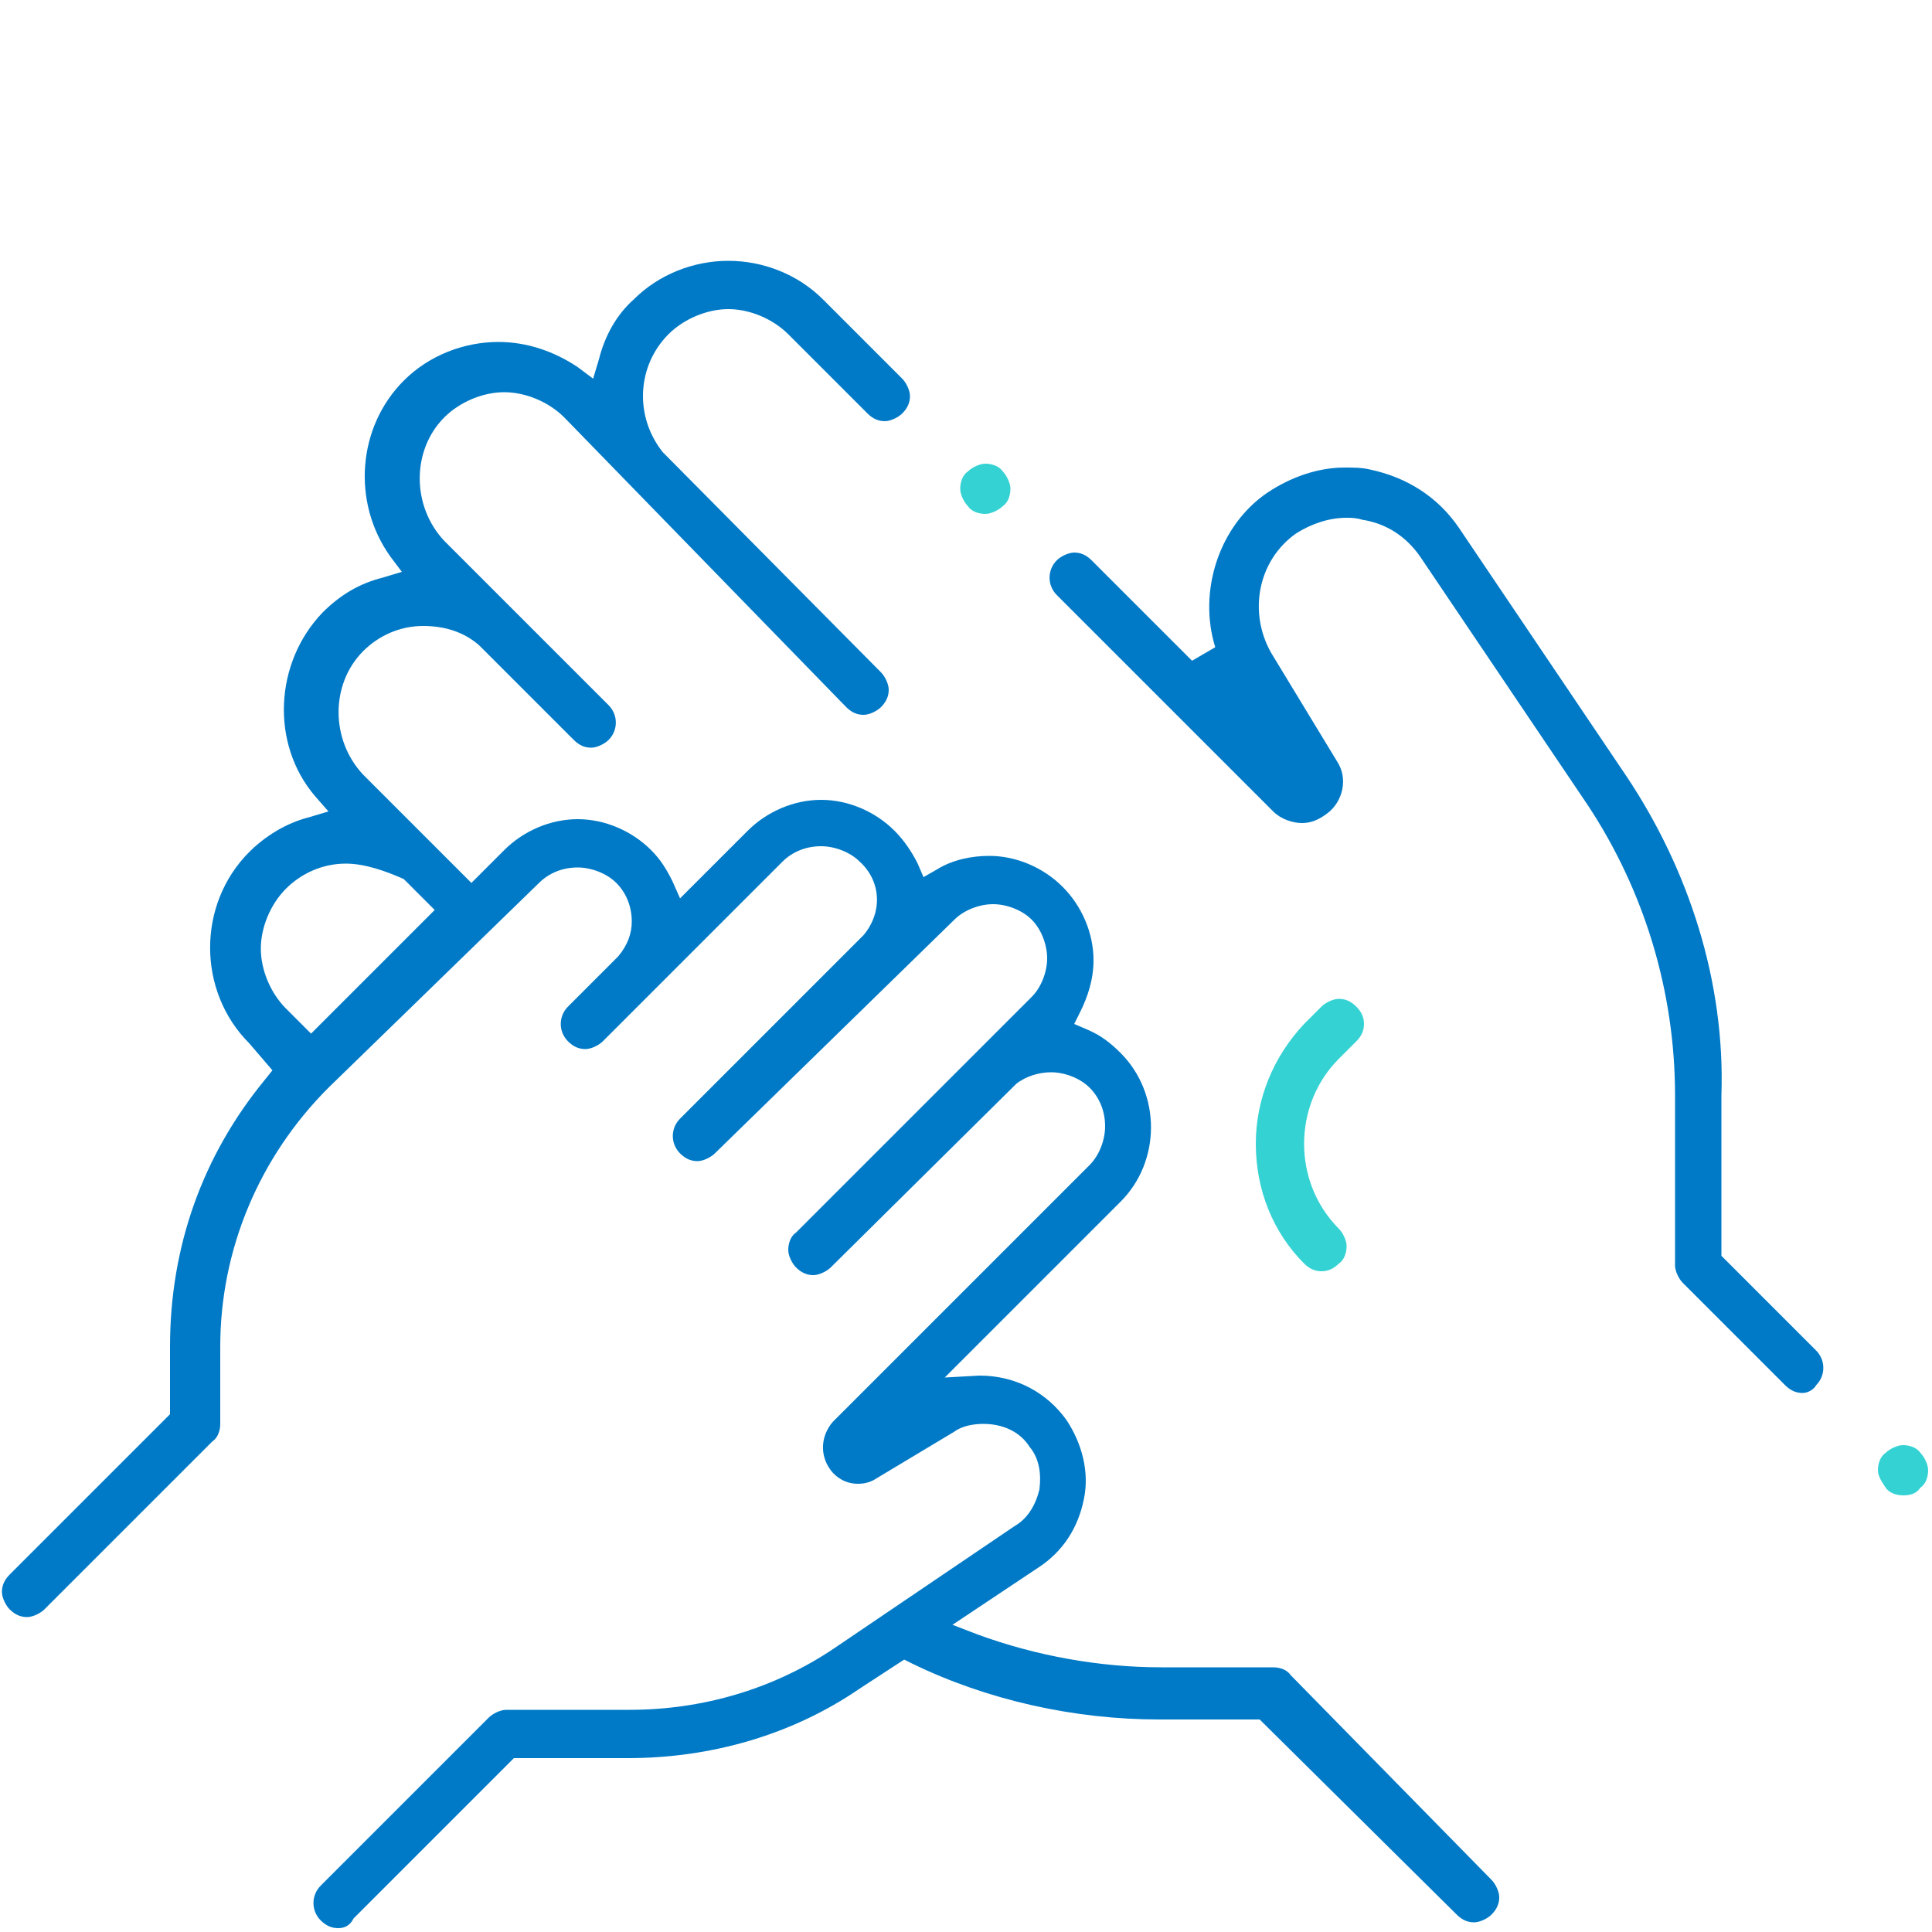
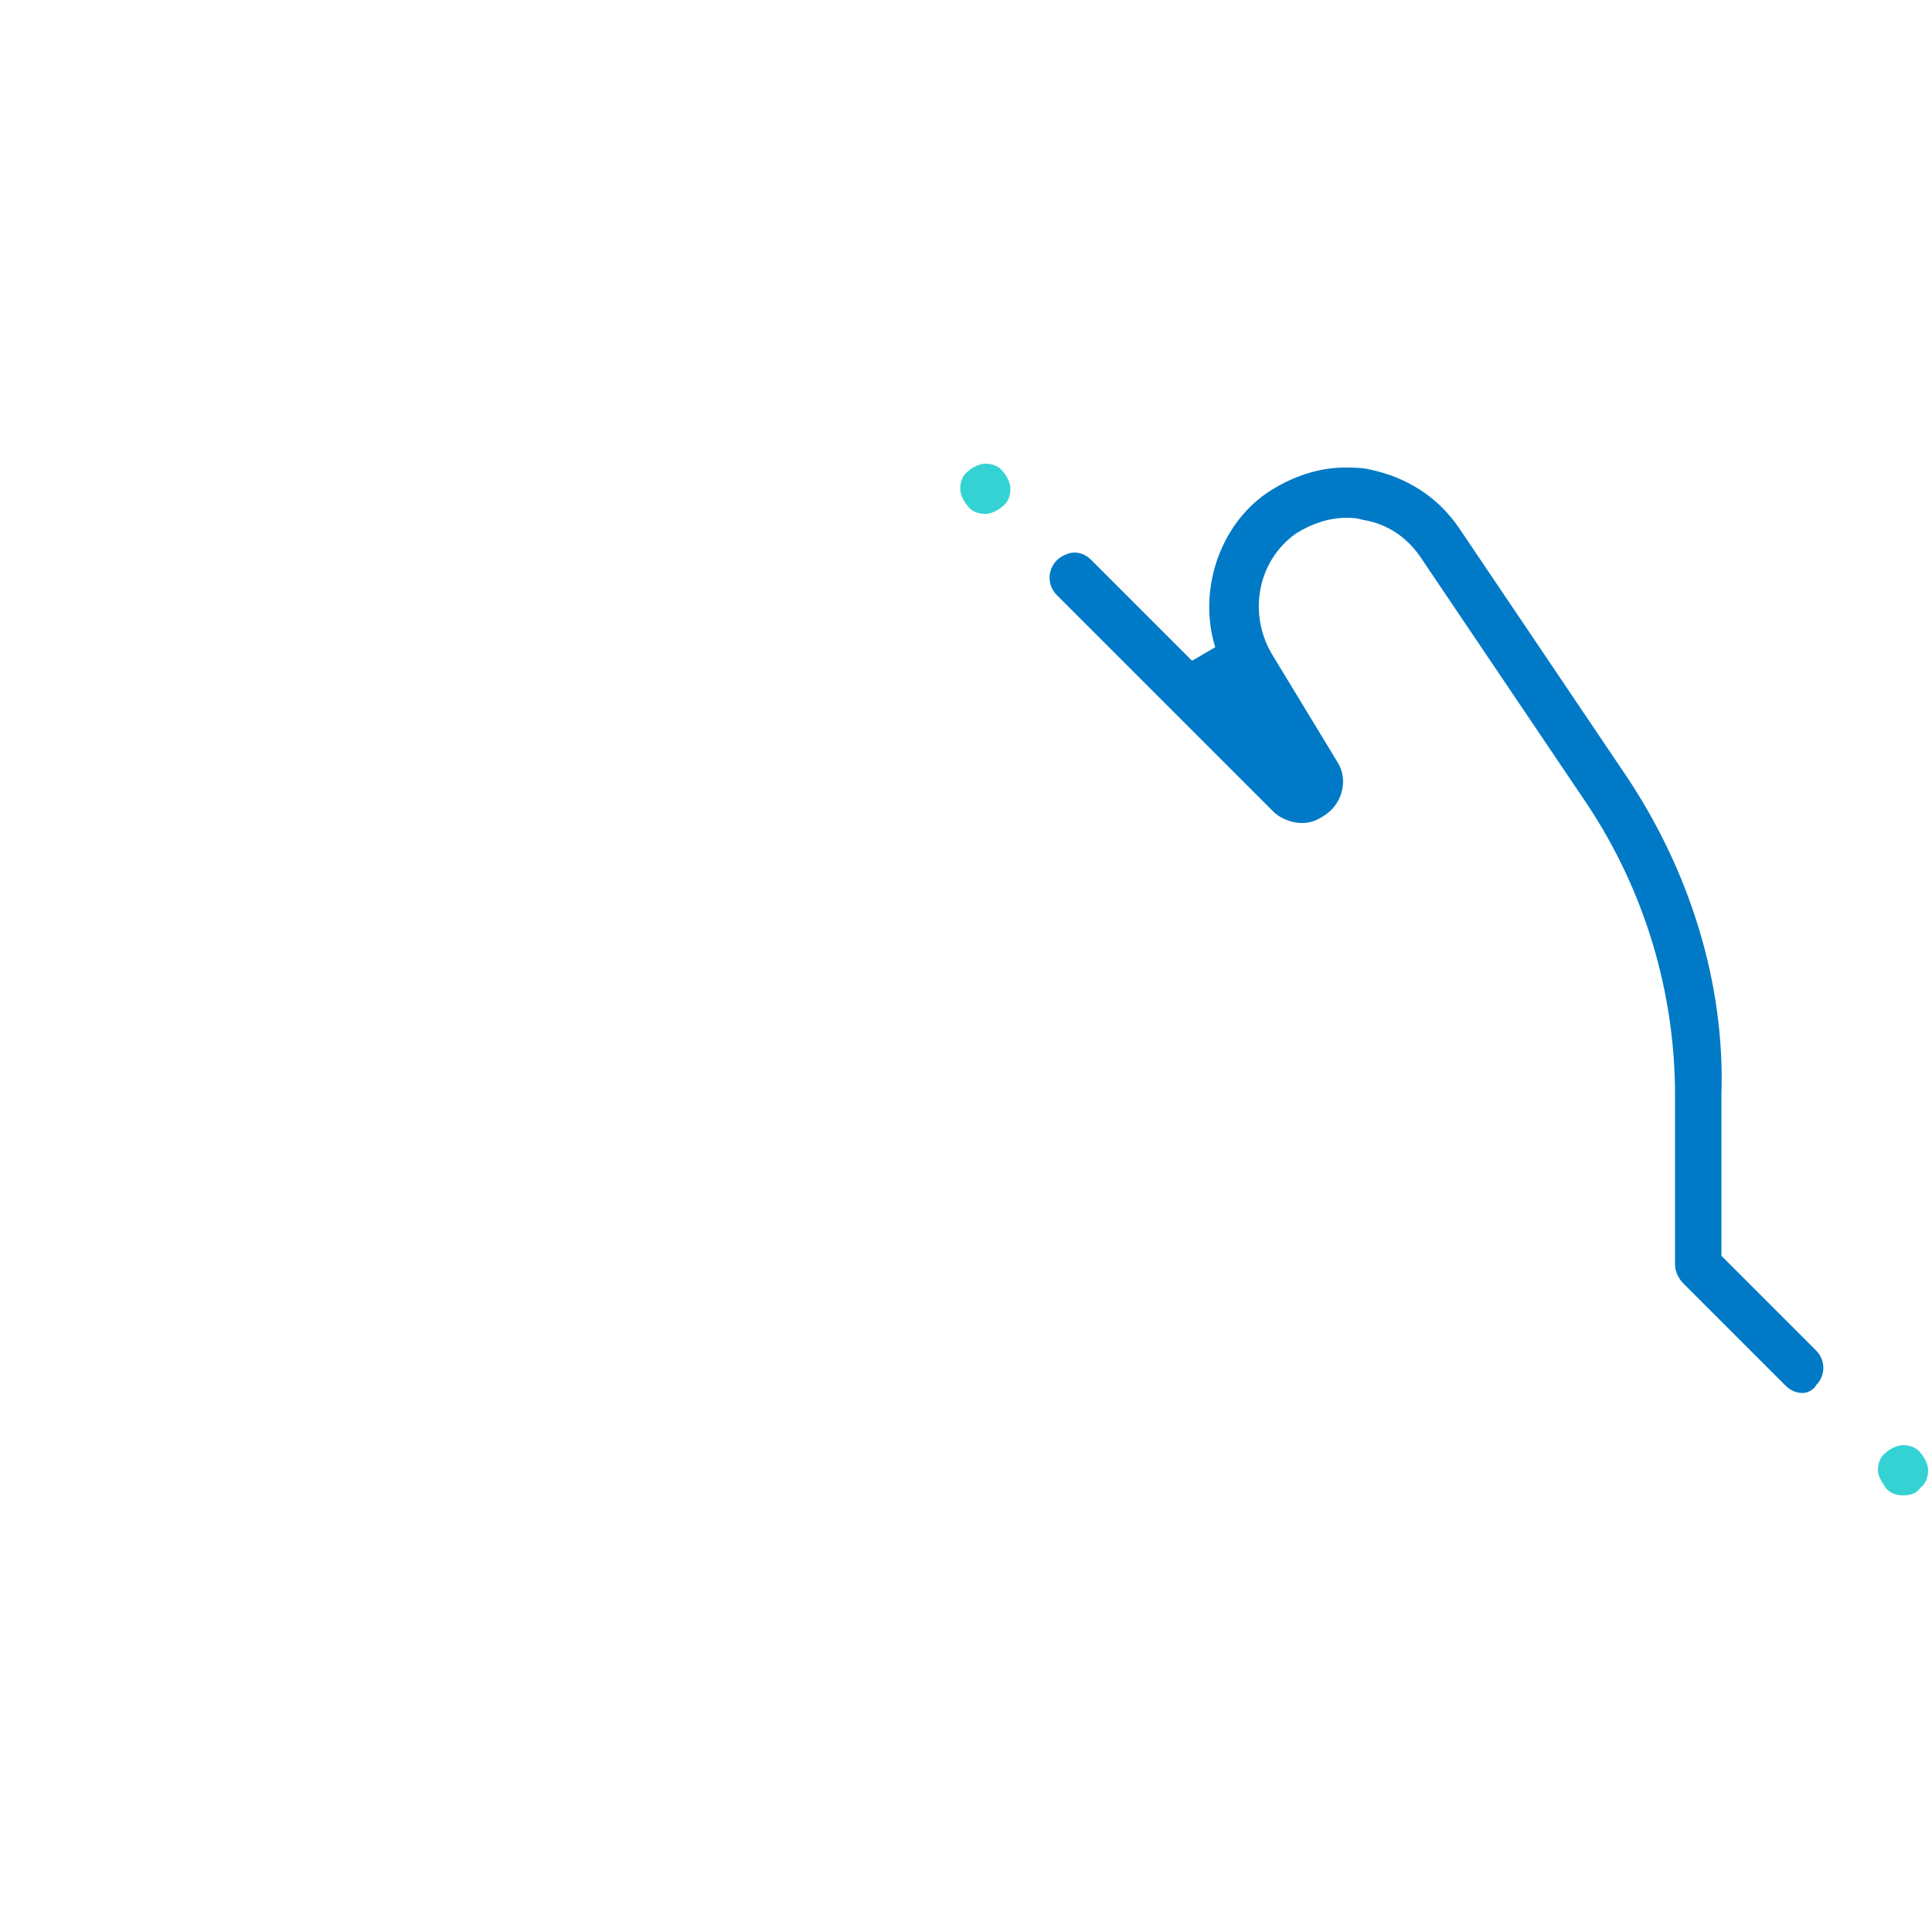
<svg xmlns="http://www.w3.org/2000/svg" width="100" height="100">
-   <path style="fill:#007AC7;" d="M17.5,99.8c-0.3,0-0.6-0.1-0.9-0.4c-0.5-0.5-0.5-1.3,0-1.8l8.7-8.7c0.2-0.2,0.6-0.4,0.9-0.4h6.4c3.8,0,7.5-1.1,10.6-3.2l9.3-6.3c0.7-0.4,1.1-1.1,1.3-1.9c0.1-0.8,0-1.6-0.5-2.2c-0.5-0.8-1.4-1.2-2.4-1.2c-0.5,0-1.1,0.1-1.5,0.4l-4,2.4c-0.3,0.2-0.6,0.3-1,0.3c-0.6,0-1.1-0.3-1.4-0.7c-0.6-0.8-0.5-1.8,0.1-2.5l13.3-13.3c0.5-0.5,0.8-1.3,0.8-2c0-0.8-0.3-1.5-0.8-2s-1.3-0.8-2-0.8c-0.6,0-1.3,0.2-1.8,0.6L43,65.6c-0.2,0.2-0.6,0.4-0.9,0.4c-0.3,0-0.6-0.1-0.9-0.4c-0.2-0.2-0.4-0.6-0.4-0.9s0.1-0.7,0.4-0.9l12.2-12.2c0.5-0.5,0.8-1.3,0.8-2s-0.3-1.5-0.8-2s-1.3-0.8-2-0.8s-1.5,0.3-2,0.8L37,59.7c-0.2,0.2-0.6,0.4-0.9,0.4s-0.6-0.1-0.9-0.4c-0.5-0.5-0.5-1.3,0-1.8l9.5-9.5c1-1.2,0.9-2.8-0.2-3.8c-0.5-0.5-1.3-0.8-2-0.8c-0.8,0-1.5,0.3-2,0.8l-9.3,9.3c-0.2,0.2-0.6,0.4-0.9,0.4s-0.6-0.1-0.9-0.4c-0.5-0.5-0.5-1.3,0-1.8l2.6-2.6c0.5-0.6,0.7-1.2,0.7-1.8c0-0.8-0.3-1.5-0.8-2s-1.3-0.8-2-0.8c-0.8,0-1.5,0.3-2,0.8L17,56.3c-3.6,3.6-5.6,8.4-5.6,13.4v4c0,0.3-0.1,0.7-0.4,0.9l-8.7,8.7c-0.2,0.2-0.6,0.4-0.9,0.4s-0.6-0.1-0.9-0.4c-0.2-0.2-0.4-0.6-0.4-0.9s0.1-0.6,0.4-0.9l8.3-8.3v-3.5c0-5.2,1.7-9.9,4.9-13.8l0.4-0.5L12.9,54c-2.7-2.7-2.7-7.2,0-9.9c0.8-0.8,1.9-1.5,3.1-1.8l1-0.3l-0.7-0.8c-2.3-2.7-2.1-6.9,0.4-9.5c0.9-0.9,1.9-1.5,3.1-1.8l1-0.3l-0.6-0.8c-2-2.8-1.7-6.7,0.7-9.1c1.3-1.3,3.1-2,4.9-2c1.5,0,2.9,0.5,4.1,1.3l0.8,0.6l0.3-1c0.3-1.2,0.9-2.3,1.8-3.1c1.3-1.3,3.1-2,4.9-2s3.6,0.7,4.9,2l4.1,4.1c0.2,0.2,0.4,0.6,0.4,0.9s-0.1,0.6-0.4,0.9c-0.2,0.2-0.6,0.4-0.9,0.4c-0.3,0-0.6-0.1-0.9-0.4l-4.1-4.1c-0.8-0.8-2-1.3-3.1-1.3s-2.3,0.5-3.1,1.3c-1.6,1.6-1.8,4.2-0.3,6.1l11.3,11.4c0.2,0.2,0.4,0.6,0.4,0.9c0,0.3-0.1,0.6-0.4,0.9C45.4,36.8,45,37,44.7,37c-0.3,0-0.6-0.1-0.9-0.4l-14.6-15c-0.8-0.8-2-1.3-3.1-1.3s-2.3,0.5-3.1,1.3c-1.7,1.7-1.7,4.6,0,6.4l8.5,8.5c0.5,0.5,0.5,1.3,0,1.8c-0.2,0.2-0.6,0.4-0.9,0.4s-0.6-0.1-0.9-0.4l-4.9-4.9c-0.8-0.7-1.8-1-2.9-1c-1.2,0-2.3,0.5-3.1,1.3c-1.7,1.7-1.7,4.6,0,6.4l5.6,5.6l1.7-1.7c1-1,2.4-1.6,3.8-1.6s2.8,0.6,3.8,1.6c0.5,0.5,0.8,1,1.1,1.6l0.4,0.9l3.5-3.5c1-1,2.4-1.6,3.8-1.6s2.8,0.6,3.8,1.6c0.5,0.5,0.9,1.1,1.2,1.7l0.3,0.7l0.7-0.4c0.8-0.5,1.8-0.7,2.7-0.7c1.4,0,2.8,0.6,3.8,1.6s1.6,2.4,1.6,3.8c0,1-0.3,1.9-0.7,2.7L55.6,53l0.7,0.3c0.7,0.3,1.2,0.7,1.7,1.2c2.1,2.1,2.1,5.6,0,7.7l-9.1,9.1l1.8-0.1c1.9,0,3.5,0.9,4.5,2.3c0.8,1.2,1.2,2.7,0.9,4.1c-0.3,1.5-1.1,2.7-2.3,3.5l-4.5,3l1.3,0.5c3,1.1,6.3,1.7,9.5,1.7h5.8c0.3,0,0.7,0.1,0.9,0.4l10.4,10.6c0.2,0.2,0.4,0.6,0.4,0.9s-0.1,0.6-0.4,0.9c-0.2,0.2-0.6,0.4-0.9,0.4s-0.6-0.1-0.9-0.4L65.2,89H60c-4.4,0-8.9-1-12.8-2.9l-0.4-0.2l-2.3,1.5c-3.5,2.4-7.7,3.6-12,3.6h-5.9l-8.3,8.3C18.1,99.7,17.8,99.8,17.5,99.8z M17.9,44.7c-1.2,0-2.3,0.5-3.1,1.3s-1.3,2-1.3,3.1s0.5,2.3,1.3,3.1l1.3,1.3l6.4-6.4l-1.6-1.6C20,45.1,18.9,44.7,17.9,44.7z" />
  <path style="fill:#35D2D4;" d="M98.5,77.4c-0.3,0-0.7-0.1-0.9-0.4c-0.2-0.3-0.4-0.6-0.4-0.9s0.1-0.7,0.4-0.9c0.2-0.2,0.6-0.4,0.9-0.4s0.7,0.1,0.9,0.4c0.2,0.2,0.4,0.6,0.4,0.9s-0.1,0.7-0.4,0.9C99.2,77.3,98.9,77.4,98.5,77.4z" />
  <path style="fill:#007AC7;" d="M93.3,72.1c-0.3,0-0.6-0.1-0.9-0.4l-5.3-5.3c-0.2-0.2-0.4-0.6-0.4-0.9v-8.8c0-5.4-1.6-10.6-4.5-15l-8.7-12.9c-0.7-1-1.7-1.7-3-1.9c-0.3-0.1-0.6-0.1-0.8-0.1c-0.9,0-1.8,0.3-2.6,0.8c-2,1.4-2.5,4.1-1.3,6.2l3.4,5.6c0.6,0.9,0.3,2.1-0.5,2.7c-0.4,0.3-0.8,0.5-1.3,0.5s-1.1-0.2-1.5-0.6L54.7,30.8c-0.5-0.5-0.5-1.3,0-1.8c0.2-0.2,0.6-0.4,0.9-0.4s0.6,0.1,0.9,0.4l5.2,5.2l1.2-0.7c-0.9-2.9,0.2-6.3,2.7-8c1.2-0.8,2.6-1.3,4-1.3c0.4,0,0.9,0,1.3,0.1c1.9,0.4,3.5,1.4,4.6,3l8.7,12.9c3.2,4.8,5.1,10.6,4.9,16.5V65l4.9,4.9c0.5,0.5,0.5,1.3,0,1.8C93.9,71.9,93.6,72.1,93.3,72.1z" />
  <path style="fill:#35D2D4;" d="M51,26.6c-0.3,0-0.7-0.1-0.9-0.4c-0.2-0.2-0.4-0.6-0.4-0.9s0.1-0.7,0.4-0.9c0.2-0.2,0.6-0.4,0.9-0.4s0.7,0.1,0.9,0.4c0.2,0.2,0.4,0.6,0.4,0.9s-0.1,0.7-0.4,0.9C51.7,26.4,51.3,26.6,51,26.6z" />
-   <path style="fill:#35D2D4;" d="M68.4,65.8c-0.3,0-0.6-0.1-0.9-0.4c-1.6-1.6-2.5-3.8-2.5-6.2c0-2.3,0.9-4.5,2.5-6.2l0.9-0.9c0.2-0.2,0.6-0.4,0.9-0.4s0.6,0.1,0.9,0.4c0.3,0.3,0.4,0.6,0.4,0.9c0,0.3-0.1,0.6-0.4,0.9l-0.9,0.9c-2.4,2.4-2.4,6.4,0,8.8c0.2,0.2,0.4,0.6,0.4,0.9s-0.1,0.7-0.4,0.9C69,65.7,68.7,65.8,68.4,65.8z" />
  <g style="opacity:0;">
-     <path style="fill:#35D2D4;" d="M93.7,10.8c-1.1,0-2.1,0.3-3.1,0.9l-0.4,0.2l-0.4-0.2c-0.9-0.6-2-0.9-3.1-0.9c-3.5,0-6.2,2.9-6.2,6.3c0,1.9,1.4,4.5,4.5,7.5c2.1,2.1,4.1,3.6,4.3,3.8c0.3,0.2,0.5,0.3,0.8,0.3c0.4,0,0.7-0.1,1-0.3c0.2-0.2,2.3-1.8,4.3-3.8c3-3.1,4.5-5.5,4.5-7.5C99.9,13.6,97.1,10.8,93.7,10.8z M90.5,25.4l-0.4,0.4l-0.4-0.4c-2.5-2-6.7-6.1-6.7-8.3c0-2,1.6-3.7,3.6-3.7c1,0,1.9,0.4,2.6,1.1c0.2,0.3,0.6,0.4,0.9,0.4c0.3,0,0.7-0.1,0.9-0.4c0.7-0.7,1.6-1.1,2.6-1.1c2,0,3.6,1.7,3.6,3.7C97.2,19.2,93,23.4,90.5,25.4z" />
+     <path style="fill:#35D2D4;" d="M93.7,10.8c-1.1,0-2.1,0.3-3.1,0.9l-0.4,0.2l-0.4-0.2c-0.9-0.6-2-0.9-3.1-0.9c-3.5,0-6.2,2.9-6.2,6.3c0,1.9,1.4,4.5,4.5,7.5c2.1,2.1,4.1,3.6,4.3,3.8c0.3,0.2,0.5,0.3,0.8,0.3c0.4,0,0.7-0.1,1-0.3c0.2-0.2,2.3-1.8,4.3-3.8c3-3.1,4.5-5.5,4.5-7.5C99.9,13.6,97.1,10.8,93.7,10.8z M90.5,25.4l-0.4,0.4l-0.4-0.4c-2.5-2-6.7-6.1-6.7-8.3c0-2,1.6-3.7,3.6-3.7c1,0,1.9,0.4,2.6,1.1c0.2,0.3,0.6,0.4,0.9,0.4c0.3,0,0.7-0.1,0.9-0.4c0.7-0.7,1.6-1.1,2.6-1.1C97.2,19.2,93,23.4,90.5,25.4z" />
    <animateTransform attributeName="transform" type="translate" from="-20 20" to="0 0" begin="0.5s;a2.end+0.5s" dur="1.2s" additive="sum" />
    <animate id="a1" attributeType="CSS" attributeName="opacity" from="0" to="1" begin="0.5s;a2.end+0.5s" dur="1.2s" additive="sum" />
    <animate id="a2" attributeType="CSS" attributeName="opacity" from="1" to="0" begin="a1.end" dur="0.8s" additive="sum" />
  </g>
  <g style="opacity:0;">
    <path style="fill:#35D2D4;" d="M13.5,0.2c-1.1,0-2.1,0.3-3.1,0.9L10,1.3L9.5,1.1c-0.9-0.6-2-0.9-3.1-0.9C3,0.2,0.3,3,0.4,6.5c0,1.9,1.4,4.5,4.5,7.5c2.1,2.1,4.2,3.7,4.3,3.8c0.3,0.2,0.5,0.3,0.8,0.3s0.5-0.1,0.9-0.3c0.1-0.1,2.2-1.7,4.3-3.8c3-3.1,4.5-5.5,4.5-7.5C19.7,3,16.9,0.2,13.5,0.2z M10.3,14.7l-0.4,0.4l-0.4-0.4c-2.5-2-6.7-6.1-6.7-8.3c0-2,1.6-3.7,3.6-3.7c1,0,1.9,0.4,2.6,1.2c0.2,0.2,0.4,0.3,0.9,0.3c0.3,0,0.7-0.1,0.9-0.4c0.7-0.7,1.6-1.1,2.6-1.1c2,0,3.6,1.7,3.6,3.7C17,8.5,12.8,12.7,10.3,14.7z" />
    <animateTransform attributeName="transform" type="translate" from="20 20" to="0 0" begin="0s;a4.end+0.5s" dur="1.2s" additive="sum" />
    <animate id="a3" attributeType="CSS" attributeName="opacity" from="0" to="1" begin="0s;a4.end+0.5s" dur="1.2s" additive="sum" />
    <animate id="a4" attributeType="CSS" attributeName="opacity" from="1" to="0" begin="a3.end" dur="0.8s" additive="sum" />
  </g>
</svg>